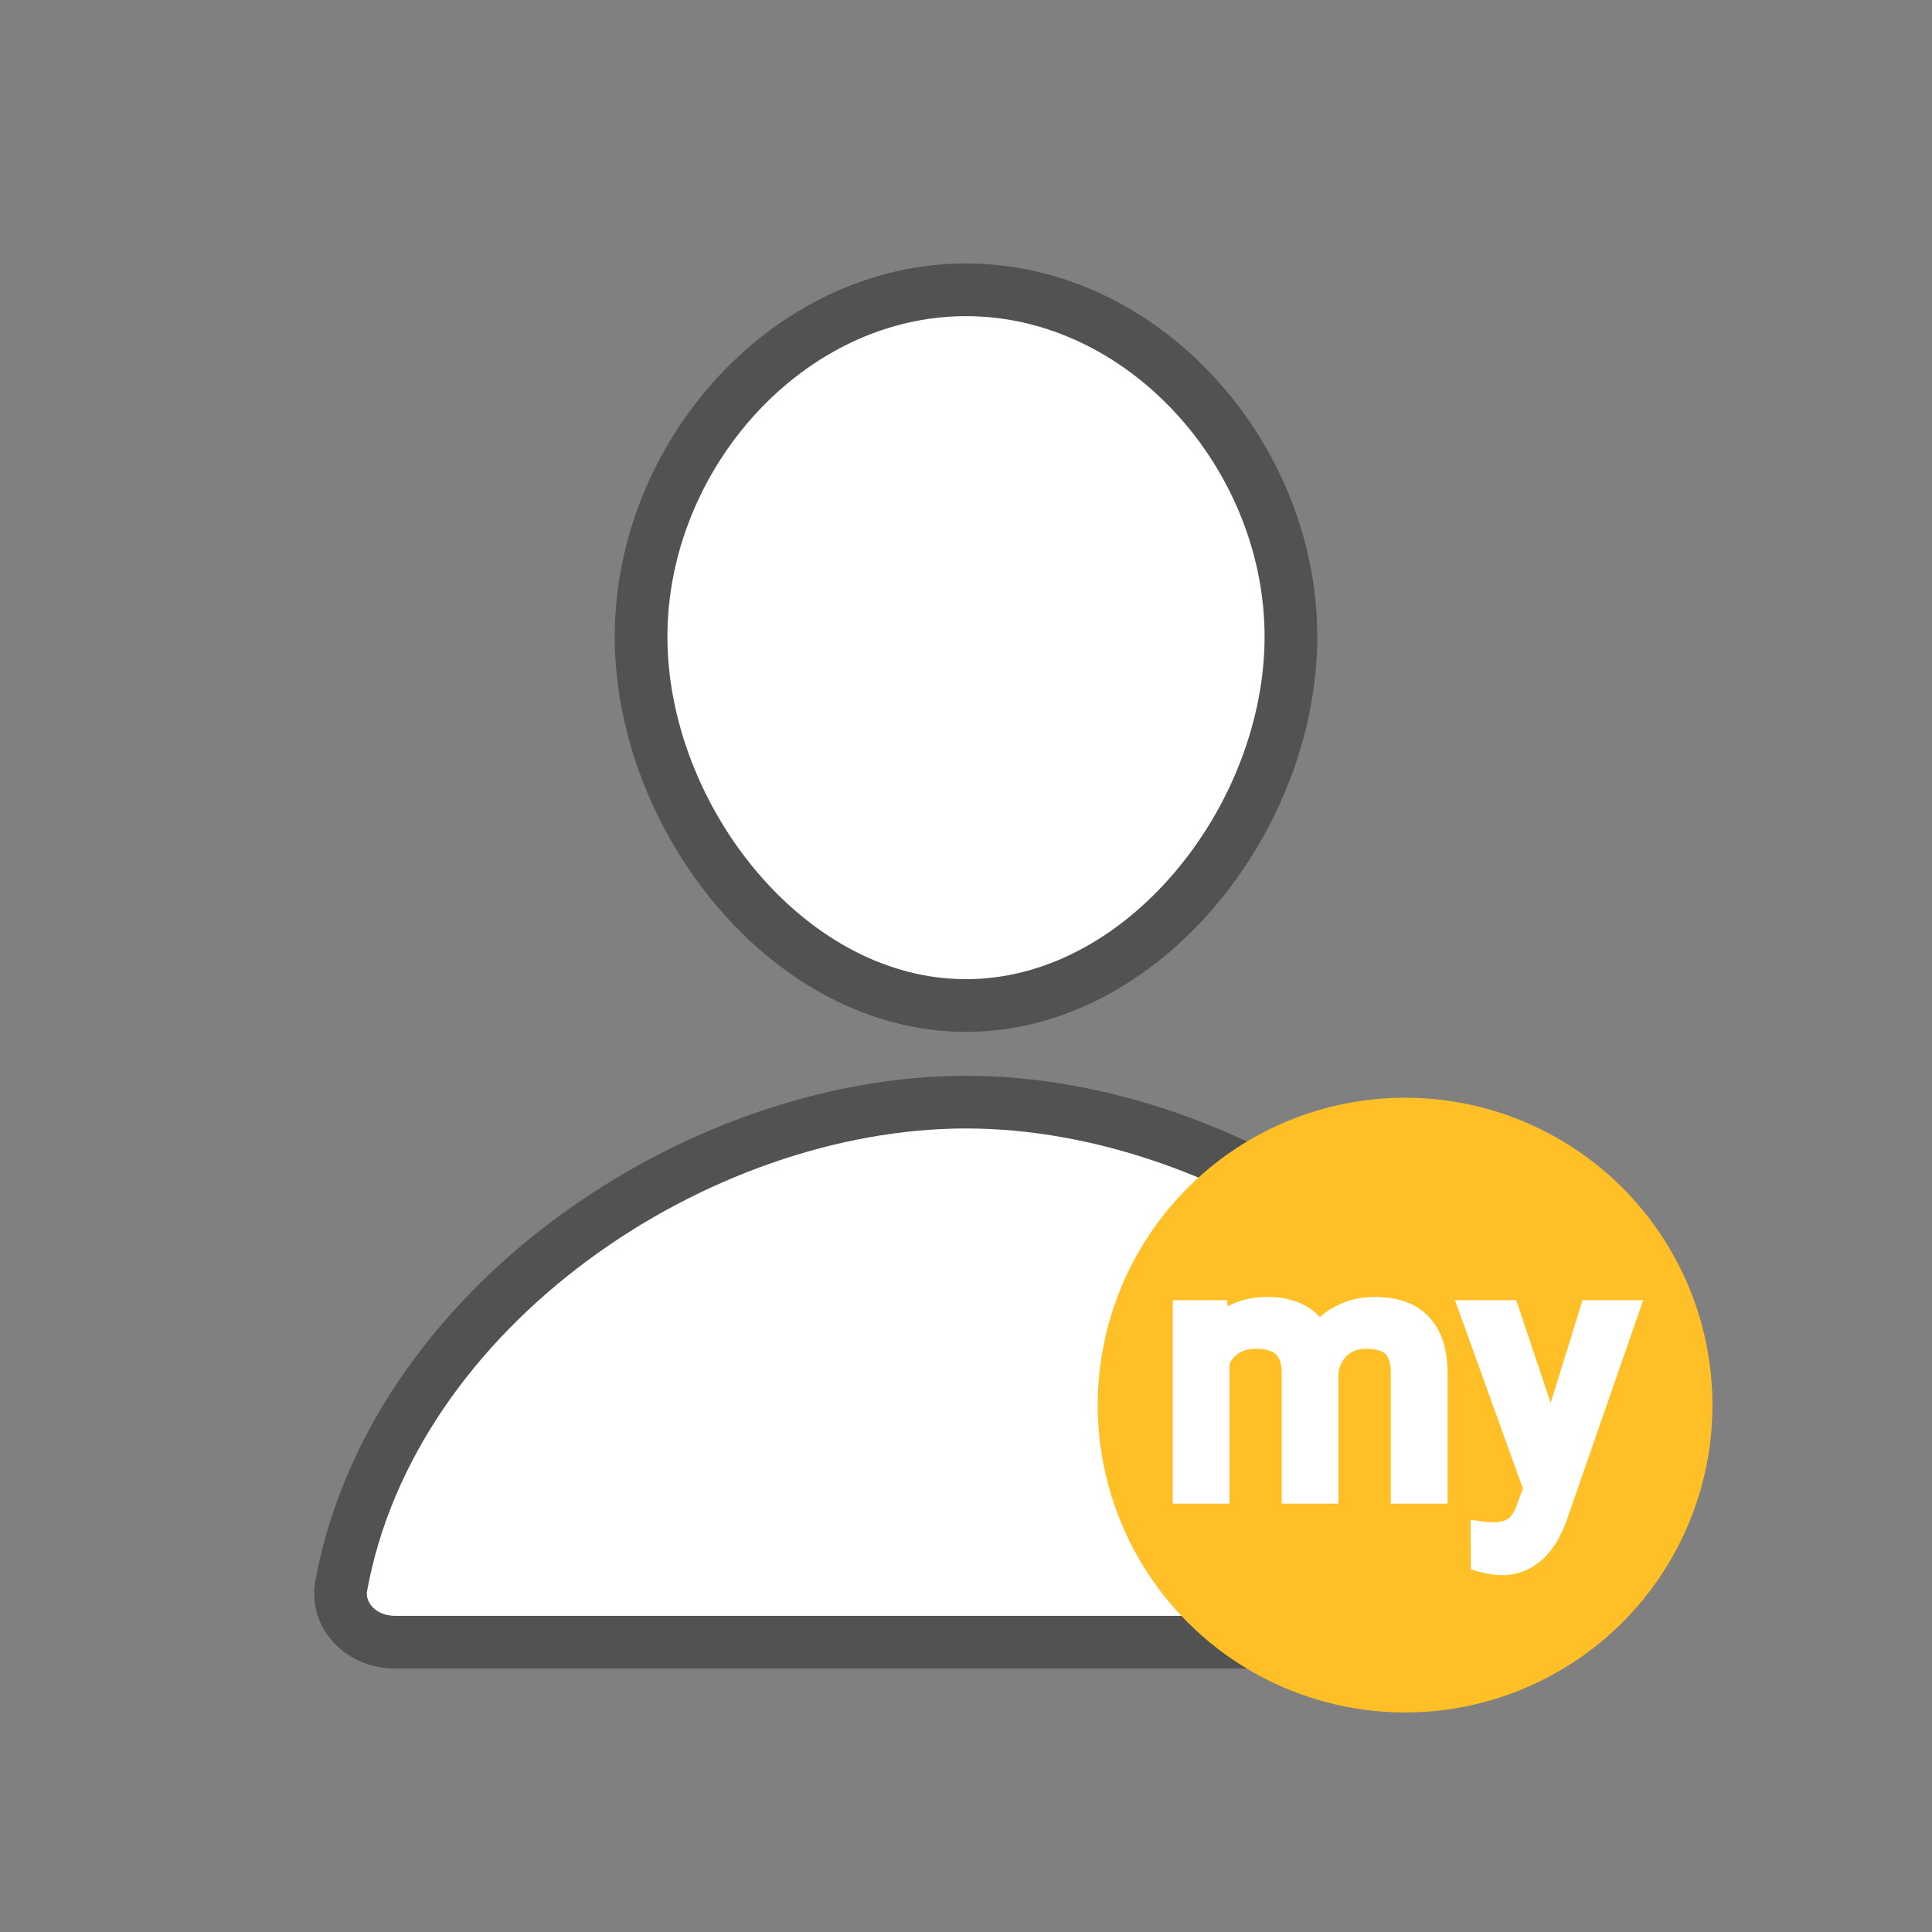
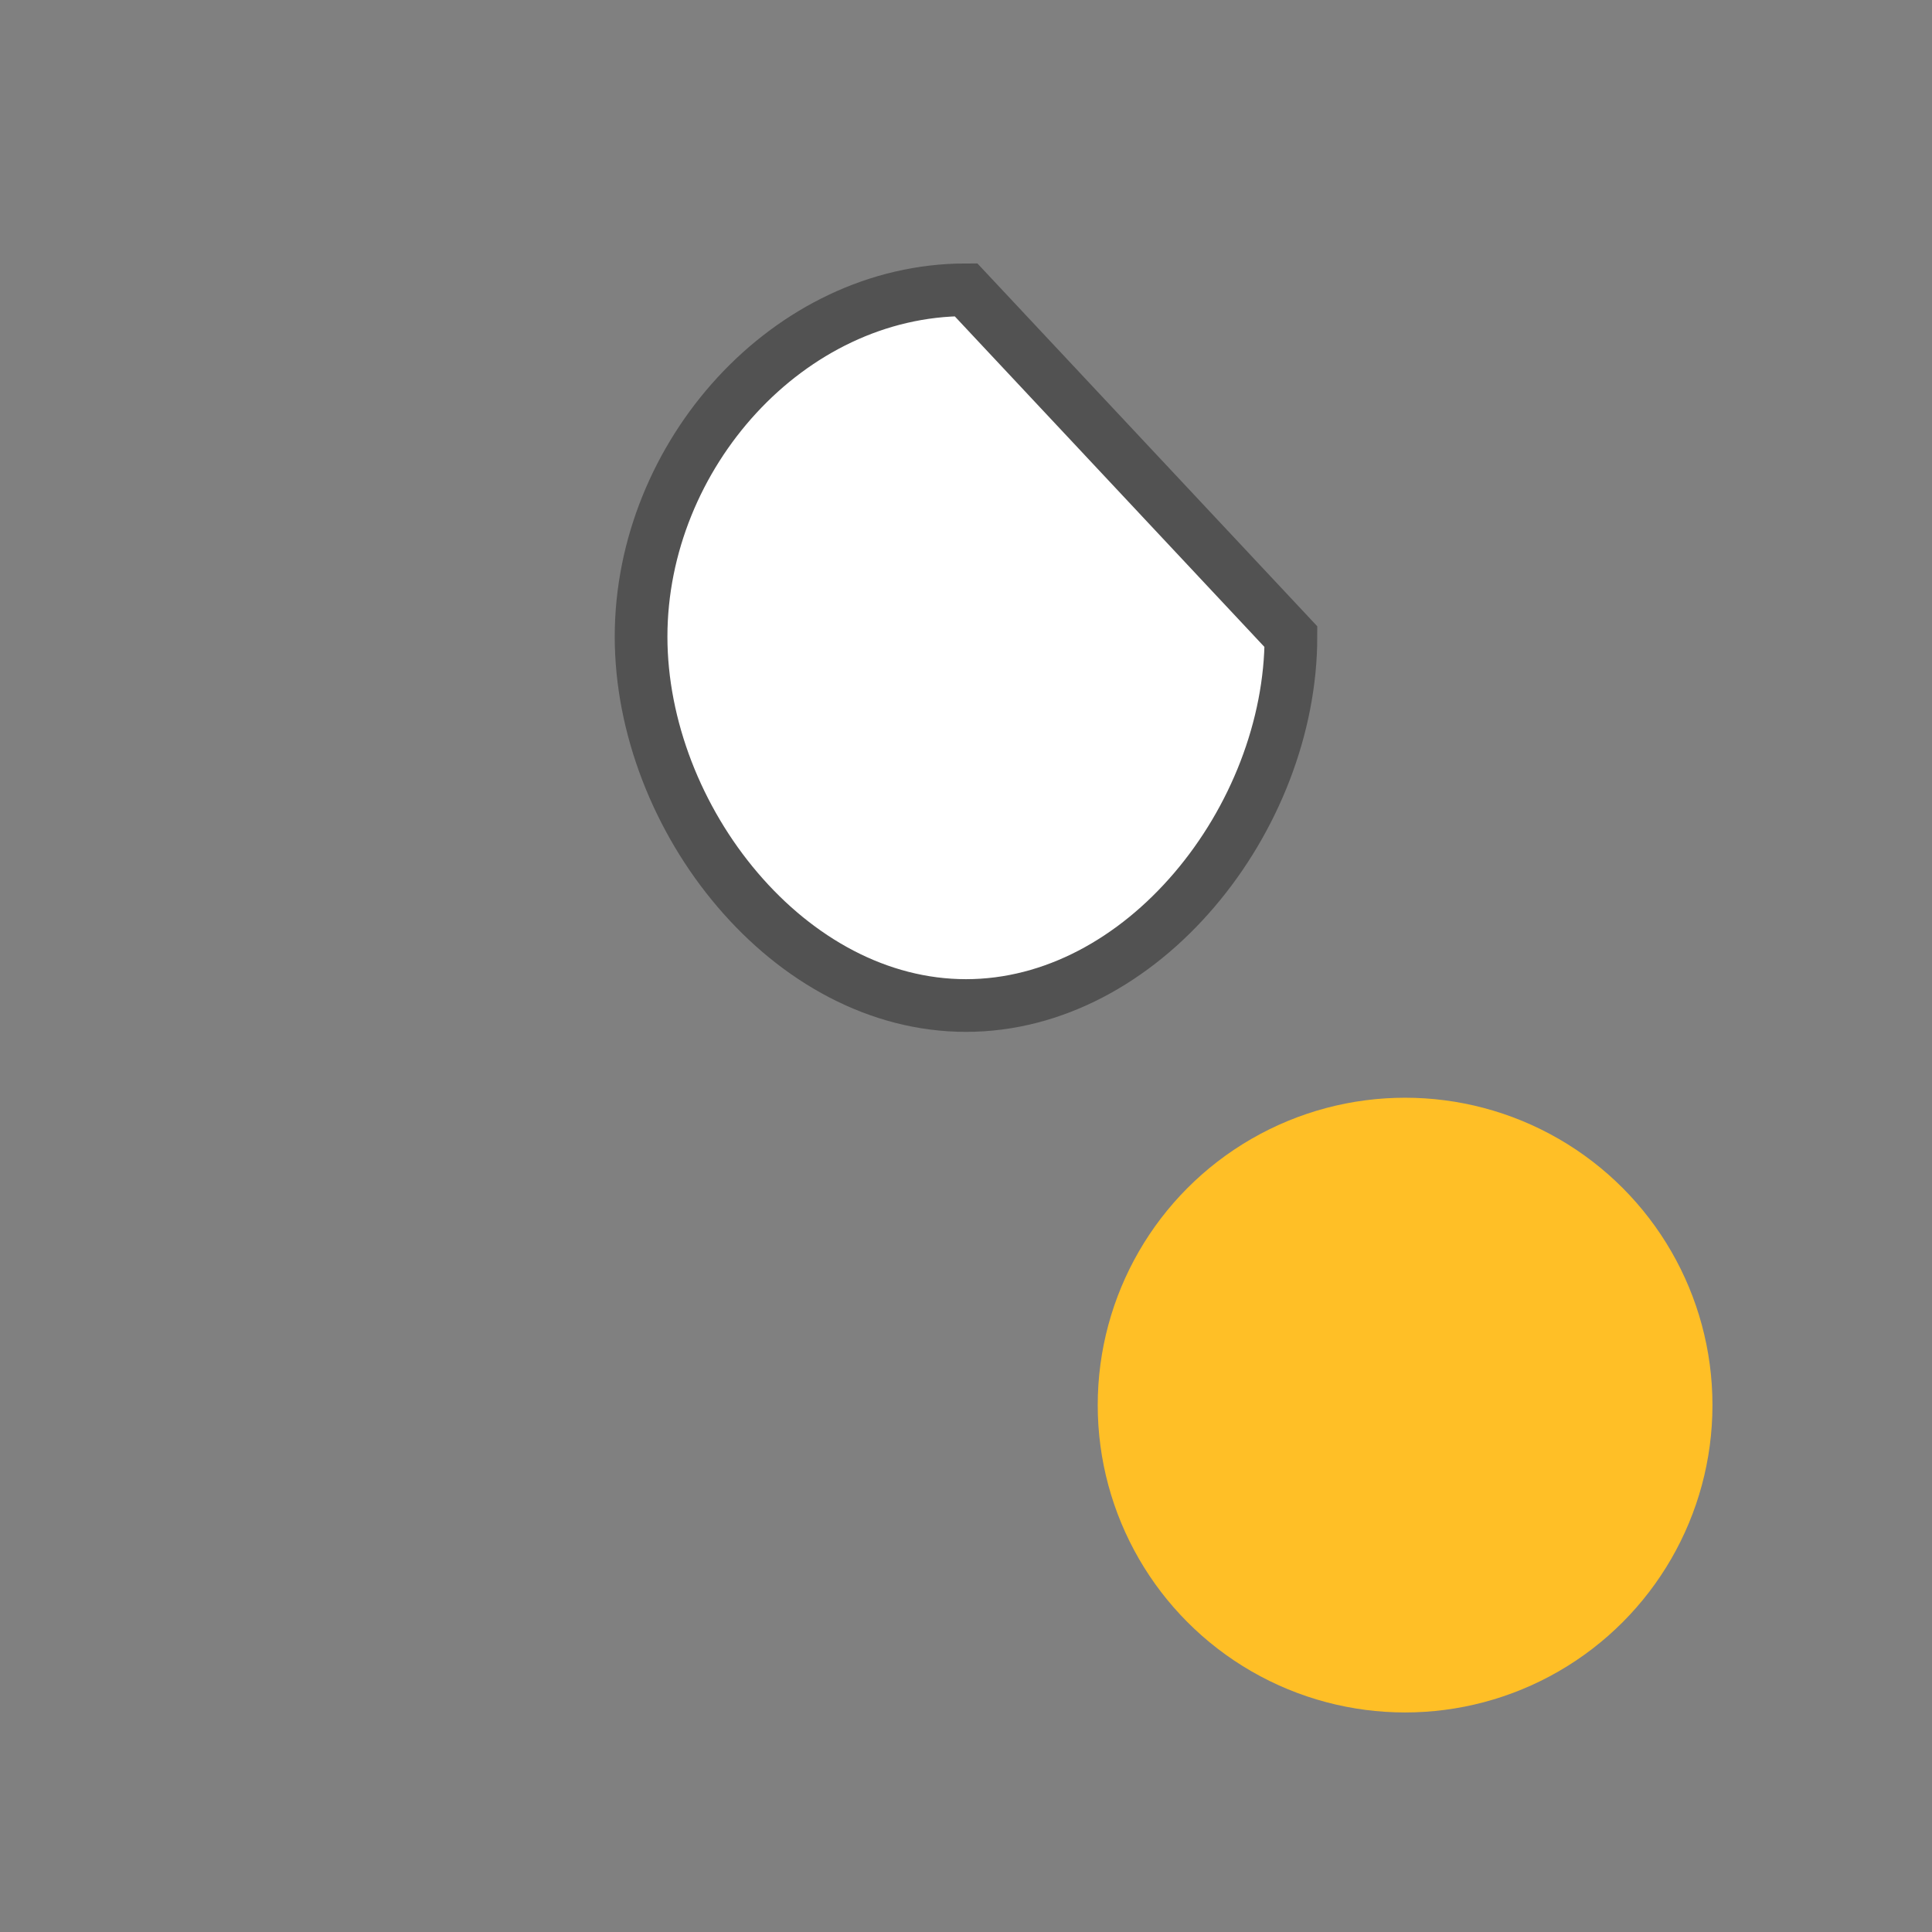
<svg xmlns="http://www.w3.org/2000/svg" width="44" height="44" viewBox="0 0 44 44" fill="none">
  <rect x="0" y="0" width="44" height="44" fill="#808080" stroke="none" />
-   <path d="M29.4 14.5C29.4 16.554 28.564 18.669 27.2 20.267C25.838 21.865 23.994 22.9 22 22.9C20.006 22.9 18.162 21.865 16.8 20.267C15.436 18.669 14.6 16.554 14.6 14.5C14.6 10.365 17.959 6.6 22 6.6C26.041 6.6 29.4 10.365 29.4 14.5Z" fill="white" stroke="#525252" stroke-width="1.2" />
-   <path d="M35 37.4H34.979H34.959H34.938H34.917H34.896H34.876H34.855H34.834H34.813H34.793H34.772H34.751H34.73H34.71H34.689H34.668H34.648H34.627H34.606H34.585H34.565H34.544H34.523H34.502H34.481H34.461H34.44H34.419H34.398H34.378H34.357H34.336H34.315H34.294H34.274H34.253H34.232H34.211H34.19H34.17H34.149H34.128H34.107H34.086H34.065H34.044H34.024H34.003H33.982H33.961H33.94H33.919H33.898H33.877H33.857H33.836H33.815H33.794H33.773H33.752H33.731H33.71H33.689H33.668H33.647H33.626H33.605H33.584H33.563H33.542H33.521H33.5H33.479H33.458H33.437H33.416H33.395H33.374H33.353H33.332H33.311H33.289H33.268H33.247H33.226H33.205H33.184H33.163H33.141H33.12H33.099H33.078H33.057H33.035H33.014H32.993H32.972H32.95H32.929H32.908H32.886H32.865H32.844H32.823H32.801H32.78H32.758H32.737H32.716H32.694H32.673H32.651H32.63H32.609H32.587H32.566H32.544H32.523H32.501H32.48H32.458H32.437H32.415H32.393H32.372H32.35H32.329H32.307H32.285H32.264H32.242H32.22H32.199H32.177H32.155H32.133H32.112H32.09H32.068H32.046H32.025H32.003H31.981H31.959H31.937H31.915H31.893H31.871H31.849H31.827H31.805H31.783H31.761H31.739H31.717H31.695H31.673H31.651H31.629H31.607H31.585H31.563H31.54H31.518H31.496H31.474H31.451H31.429H31.407H31.385H31.362H31.34H31.318H31.295H31.273H31.25H31.228H31.206H31.183H31.161H31.138H31.116H31.093H31.07H31.048H31.025H31.003H30.98H30.957H30.935H30.912H30.889H30.866H30.844H30.821H30.798H30.775H30.753H30.73H30.707H30.684H30.661H30.638H30.615H30.592H30.569H30.546H30.523H30.5H30.477H30.453H30.43H30.407H30.384H30.361H30.337H30.314H30.291H30.268H30.244H30.221H30.198H30.174H30.151H30.127H30.104H30.08H30.057H30.033H30.01H29.986H29.962H29.939H29.915H29.891H29.868H29.844H29.82H29.796H29.773H29.749H29.725H29.701H29.677H29.653H29.629H29.605H29.581H29.557H29.533H29.509H29.485H29.46H29.436H29.412H29.388H29.363H29.339H29.315H29.291H29.266H29.242H29.217H29.193H29.168H29.144H29.119H29.095H29.07H29.046H29.021H28.996H28.971H28.947H28.922H28.897H28.872H28.847H28.823H28.798H28.773H28.748H28.723H28.698H28.672H28.647H28.622H28.597H28.572H28.547H28.521H28.496H28.471H28.445H28.42H28.395H28.369H28.344H28.318H28.293H28.267H28.242H28.216H28.19H28.165H28.139H28.113H28.087H28.061H28.036H28.01H27.984H27.958H27.932H27.906H27.88H27.854H27.828H27.802H27.775H27.749H27.723H27.697H27.67H27.644H27.617H27.591H27.565H27.538H27.512H27.485H27.458H27.432H27.405H27.378H27.352H27.325H27.298H27.271H27.244H27.217H27.191H27.163H27.137H27.109H27.082H27.055H27.028H27.001H26.974H26.946H26.919H26.892H26.864H26.837H26.809H26.782H26.754H26.727H26.699H26.671H26.644H26.616H26.588H26.56H26.533H26.505H26.477H26.449H26.421H26.393H26.365H26.337H26.308H26.28H26.252H26.224H26.195H26.167H26.139H26.11H26.082H26.053H26.025H25.996H25.967H25.939H25.91H25.881H25.852H25.824H25.795H25.766H25.737H25.708H25.679H25.65H25.621H25.591H25.562H25.533H25.504H25.474H25.445H25.416H25.386H25.357H25.327H25.297H25.268H25.238H25.208H25.179H25.149H25.119H25.089H25.059H25.029H24.999H24.969H24.939H24.909H24.878H24.848H24.818H24.788H24.757H24.727H24.696H24.666H24.635H24.605H24.574H24.543H24.512H24.482H24.451H24.42H24.389H24.358H24.327H24.296H24.265H24.234H24.203H24.171H24.14H24.109H24.077H24.046H24.014H23.983H23.951H23.92H23.888H23.856H23.824H23.793H23.761H23.729H23.697H23.665H23.633H23.601H23.568H23.536H23.504H23.472H23.439H23.407H23.374H23.342H23.309H23.277H23.244H23.211H23.179H23.146H23.113H23.08H23.047H23.014H22.981H22.948H22.915H22.882H22.848H22.815H22.782H22.748H22.715H22.681H22.648H22.614H22.58H22.547H22.513H22.479H22.445H22.411H22.377H22.343H22.309H22.275H22.241H22.207H22.172H22.138H22.104H22.069H22.035H22H21.963H21.926H21.889H21.853H21.816H21.78H21.743H21.707H21.671H21.635H21.599H21.564H21.528H21.493H21.457H21.422H21.387H21.352H21.317H21.282H21.247H21.213H21.178H21.144H21.11H21.076H21.042H21.008H20.974H20.94H20.907H20.873H20.84H20.807H20.774H20.741H20.708H20.675H20.642H20.609H20.577H20.544H20.512H20.48H20.448H20.416H20.384H20.352H20.32H20.289H20.257H20.226H20.195H20.163H20.132H20.101H20.07H20.04H20.009H19.978H19.948H19.917H19.887H19.857H19.826H19.796H19.766H19.736H19.707H19.677H19.647H19.618H19.588H19.559H19.53H19.501H19.472H19.443H19.414H19.385H19.356H19.328H19.299H19.27H19.242H19.214H19.186H19.157H19.129H19.101H19.073H19.046H19.018H18.99H18.963H18.935H18.908H18.881H18.853H18.826H18.799H18.772H18.745H18.718H18.691H18.665H18.638H18.611H18.585H18.558H18.532H18.506H18.48H18.453H18.427H18.401H18.375H18.349H18.324H18.298H18.272H18.247H18.221H18.196H18.17H18.145H18.12H18.095H18.07H18.044H18.019H17.994H17.97H17.945H17.92H17.895H17.871H17.846H17.822H17.797H17.773H17.749H17.724H17.7H17.676H17.652H17.628H17.604H17.58H17.556H17.532H17.508H17.485H17.461H17.438H17.414H17.39H17.367H17.344H17.32H17.297H17.274H17.25H17.227H17.204H17.181H17.158H17.135H17.112H17.09H17.067H17.044H17.021H16.999H16.976H16.953H16.931H16.908H16.886H16.863H16.841H16.819H16.796H16.774H16.752H16.73H16.708H16.686H16.663H16.641H16.619H16.598H16.576H16.554H16.532H16.51H16.488H16.466H16.445H16.423H16.401H16.38H16.358H16.337H16.315H16.294H16.272H16.251H16.23H16.208H16.187H16.166H16.144H16.123H16.102H16.081H16.059H16.038H16.017H15.996H15.975H15.954H15.933H15.912H15.891H15.87H15.849H15.828H15.807H15.786H15.765H15.744H15.724H15.703H15.682H15.661H15.64H15.62H15.599H15.578H15.558H15.537H15.516H15.496H15.475H15.454H15.434H15.413H15.393H15.372H15.351H15.331H15.31H15.29H15.269H15.248H15.228H15.207H15.187H15.166H15.146H15.126H15.105H15.085H15.064H15.044H15.023H15.003H14.982H14.962H14.941H14.921H14.9H14.88H14.859H14.839H14.819H14.798H14.778H14.757H14.737H14.716H14.696H14.675H14.655H14.634H14.614H14.593H14.573H14.552H14.532H14.511H14.491H14.47H14.449H14.429H14.408H14.388H14.367H14.347H14.326H14.305H14.285H14.264H14.243H14.223H14.202H14.181H14.16H14.14H14.119H14.098H14.077H14.056H14.036H14.015H13.994H13.973H13.952H13.931H13.91H13.889H13.868H13.847H13.826H13.805H13.784H13.763H13.742H13.721H13.699H13.678H13.657H13.636H13.614H13.593H13.572H13.55H13.529H13.508H13.486H13.464H13.443H13.421H13.4H13.378H13.357H13.335H13.313H13.291H13.27H13.248H13.226H13.204H13.182H13.16H13.138H13.116H13.094H13.072H13.05H13.028H13.005H12.983H12.961H12.938H12.916H12.894H12.871H12.849H12.826H12.803H12.781H12.758H12.735H12.713H12.69H12.667H12.644H12.621H12.598H12.575H12.552H12.529H12.505H12.482H12.459H12.435H12.412H12.389H12.365H12.341H12.318H12.294H12.271H12.247H12.223H12.199H12.175H12.151H12.127H12.103H12.079H12.054H12.03H12.006H11.981H11.957H11.932H11.908H11.883H11.858H11.834H11.809H11.784H11.759H11.734H11.709H11.684H11.659H11.633H11.608H11.582H11.557H11.531H11.506H11.48H11.454H11.429H11.403H11.377H11.351H11.325H11.298H11.272H11.246H11.22H11.193H11.166H11.14H11.113H11.086H11.06H11.033H11.006H10.979H10.951H10.924H10.897H10.87H10.842H10.815H10.787H10.759H10.732H10.704H10.676H10.648H10.62H10.592H10.563H10.535H10.507H10.478H10.45H10.421H10.392H10.363H10.334H10.305H10.276H10.247H10.218H10.188H10.159H10.129H10.1H10.07H10.04H10.01H9.98H9.95H9.92H9.889H9.859H9.829H9.798H9.767H9.737H9.706H9.675H9.644H9.613H9.581H9.55H9.519H9.487H9.455H9.424H9.392H9.36H9.328H9.296H9.263H9.231H9.199H9.166H9.133H9.101H9.068H9.035H9.002C8.191 37.4 7.653 36.761 7.771 36.118C8.349 32.964 10.35 30.209 13.011 28.234C15.672 26.259 18.948 25.1 22 25.1C25.052 25.1 28.328 26.259 30.989 28.234C33.65 30.209 35.651 32.964 36.229 36.118C36.347 36.762 35.809 37.4 35 37.4Z" fill="white" stroke="#525252" stroke-width="1.2" />
+   <path d="M29.4 14.5C29.4 16.554 28.564 18.669 27.2 20.267C25.838 21.865 23.994 22.9 22 22.9C20.006 22.9 18.162 21.865 16.8 20.267C15.436 18.669 14.6 16.554 14.6 14.5C14.6 10.365 17.959 6.6 22 6.6Z" fill="white" stroke="#525252" stroke-width="1.2" />
  <circle cx="32" cy="32" r="7" fill="#FFBF26" />
-   <path d="M30.331 33.945V31.267C30.339 31.199 30.354 31.134 30.375 31.072C30.411 30.973 30.462 30.887 30.528 30.812L30.528 30.812L30.529 30.811C30.594 30.736 30.674 30.677 30.772 30.633C30.866 30.591 30.979 30.568 31.113 30.568C31.275 30.568 31.407 30.592 31.511 30.635L31.511 30.635L31.514 30.636C31.609 30.673 31.681 30.736 31.735 30.833L31.735 30.833L31.736 30.836C31.79 30.928 31.824 31.073 31.824 31.287V33.945V34.095H31.974H32.668H32.818V33.945V31.294C32.818 31.03 32.787 30.794 32.721 30.592C32.655 30.39 32.556 30.218 32.421 30.082C32.289 29.945 32.126 29.844 31.937 29.78C31.752 29.717 31.544 29.686 31.314 29.686C31.04 29.686 30.79 29.737 30.569 29.842C30.368 29.935 30.195 30.06 30.05 30.218C30.01 30.161 29.966 30.109 29.917 30.061C29.784 29.931 29.626 29.836 29.446 29.776C29.27 29.716 29.079 29.686 28.876 29.686C28.59 29.686 28.331 29.738 28.104 29.846C28.002 29.894 27.907 29.95 27.82 30.016L27.814 29.904L27.808 29.761H27.665H27.008H26.858V29.911V33.945V34.095H27.008H27.702H27.852V33.945V31.023C27.872 30.982 27.893 30.943 27.917 30.906C27.985 30.801 28.075 30.719 28.189 30.659C28.299 30.601 28.443 30.568 28.63 30.568C28.787 30.568 28.916 30.595 29.022 30.644L29.022 30.644L29.024 30.645C29.123 30.688 29.198 30.757 29.252 30.856L29.252 30.856L29.253 30.858C29.308 30.954 29.341 31.094 29.341 31.291V33.945V34.095H29.491H30.181H30.331V33.945ZM33.422 29.962L34.843 33.901L34.712 34.259L34.712 34.259L34.71 34.264C34.659 34.42 34.6 34.532 34.539 34.607L34.539 34.607L34.536 34.61C34.478 34.686 34.409 34.736 34.328 34.766L34.328 34.766L34.325 34.767C34.238 34.801 34.124 34.82 33.98 34.82C33.972 34.82 33.949 34.819 33.904 34.814L33.904 34.814L33.896 34.813C33.854 34.811 33.827 34.808 33.812 34.807L33.643 34.785L33.644 34.956L33.648 35.516L33.648 35.628L33.756 35.659C33.799 35.671 33.866 35.685 33.95 35.7C34.039 35.715 34.118 35.724 34.185 35.724C34.387 35.724 34.568 35.688 34.725 35.608C34.875 35.536 35.005 35.44 35.113 35.321C35.215 35.208 35.3 35.087 35.366 34.958C35.43 34.84 35.483 34.727 35.523 34.62L35.523 34.62L35.524 34.617L37.142 29.96L37.211 29.761H37H36.262H36.151L36.119 29.867L35.32 32.44L34.458 29.863L34.424 29.761H34.316H33.563H33.349L33.422 29.962Z" fill="white" stroke="white" stroke-width="0.3" />
</svg>